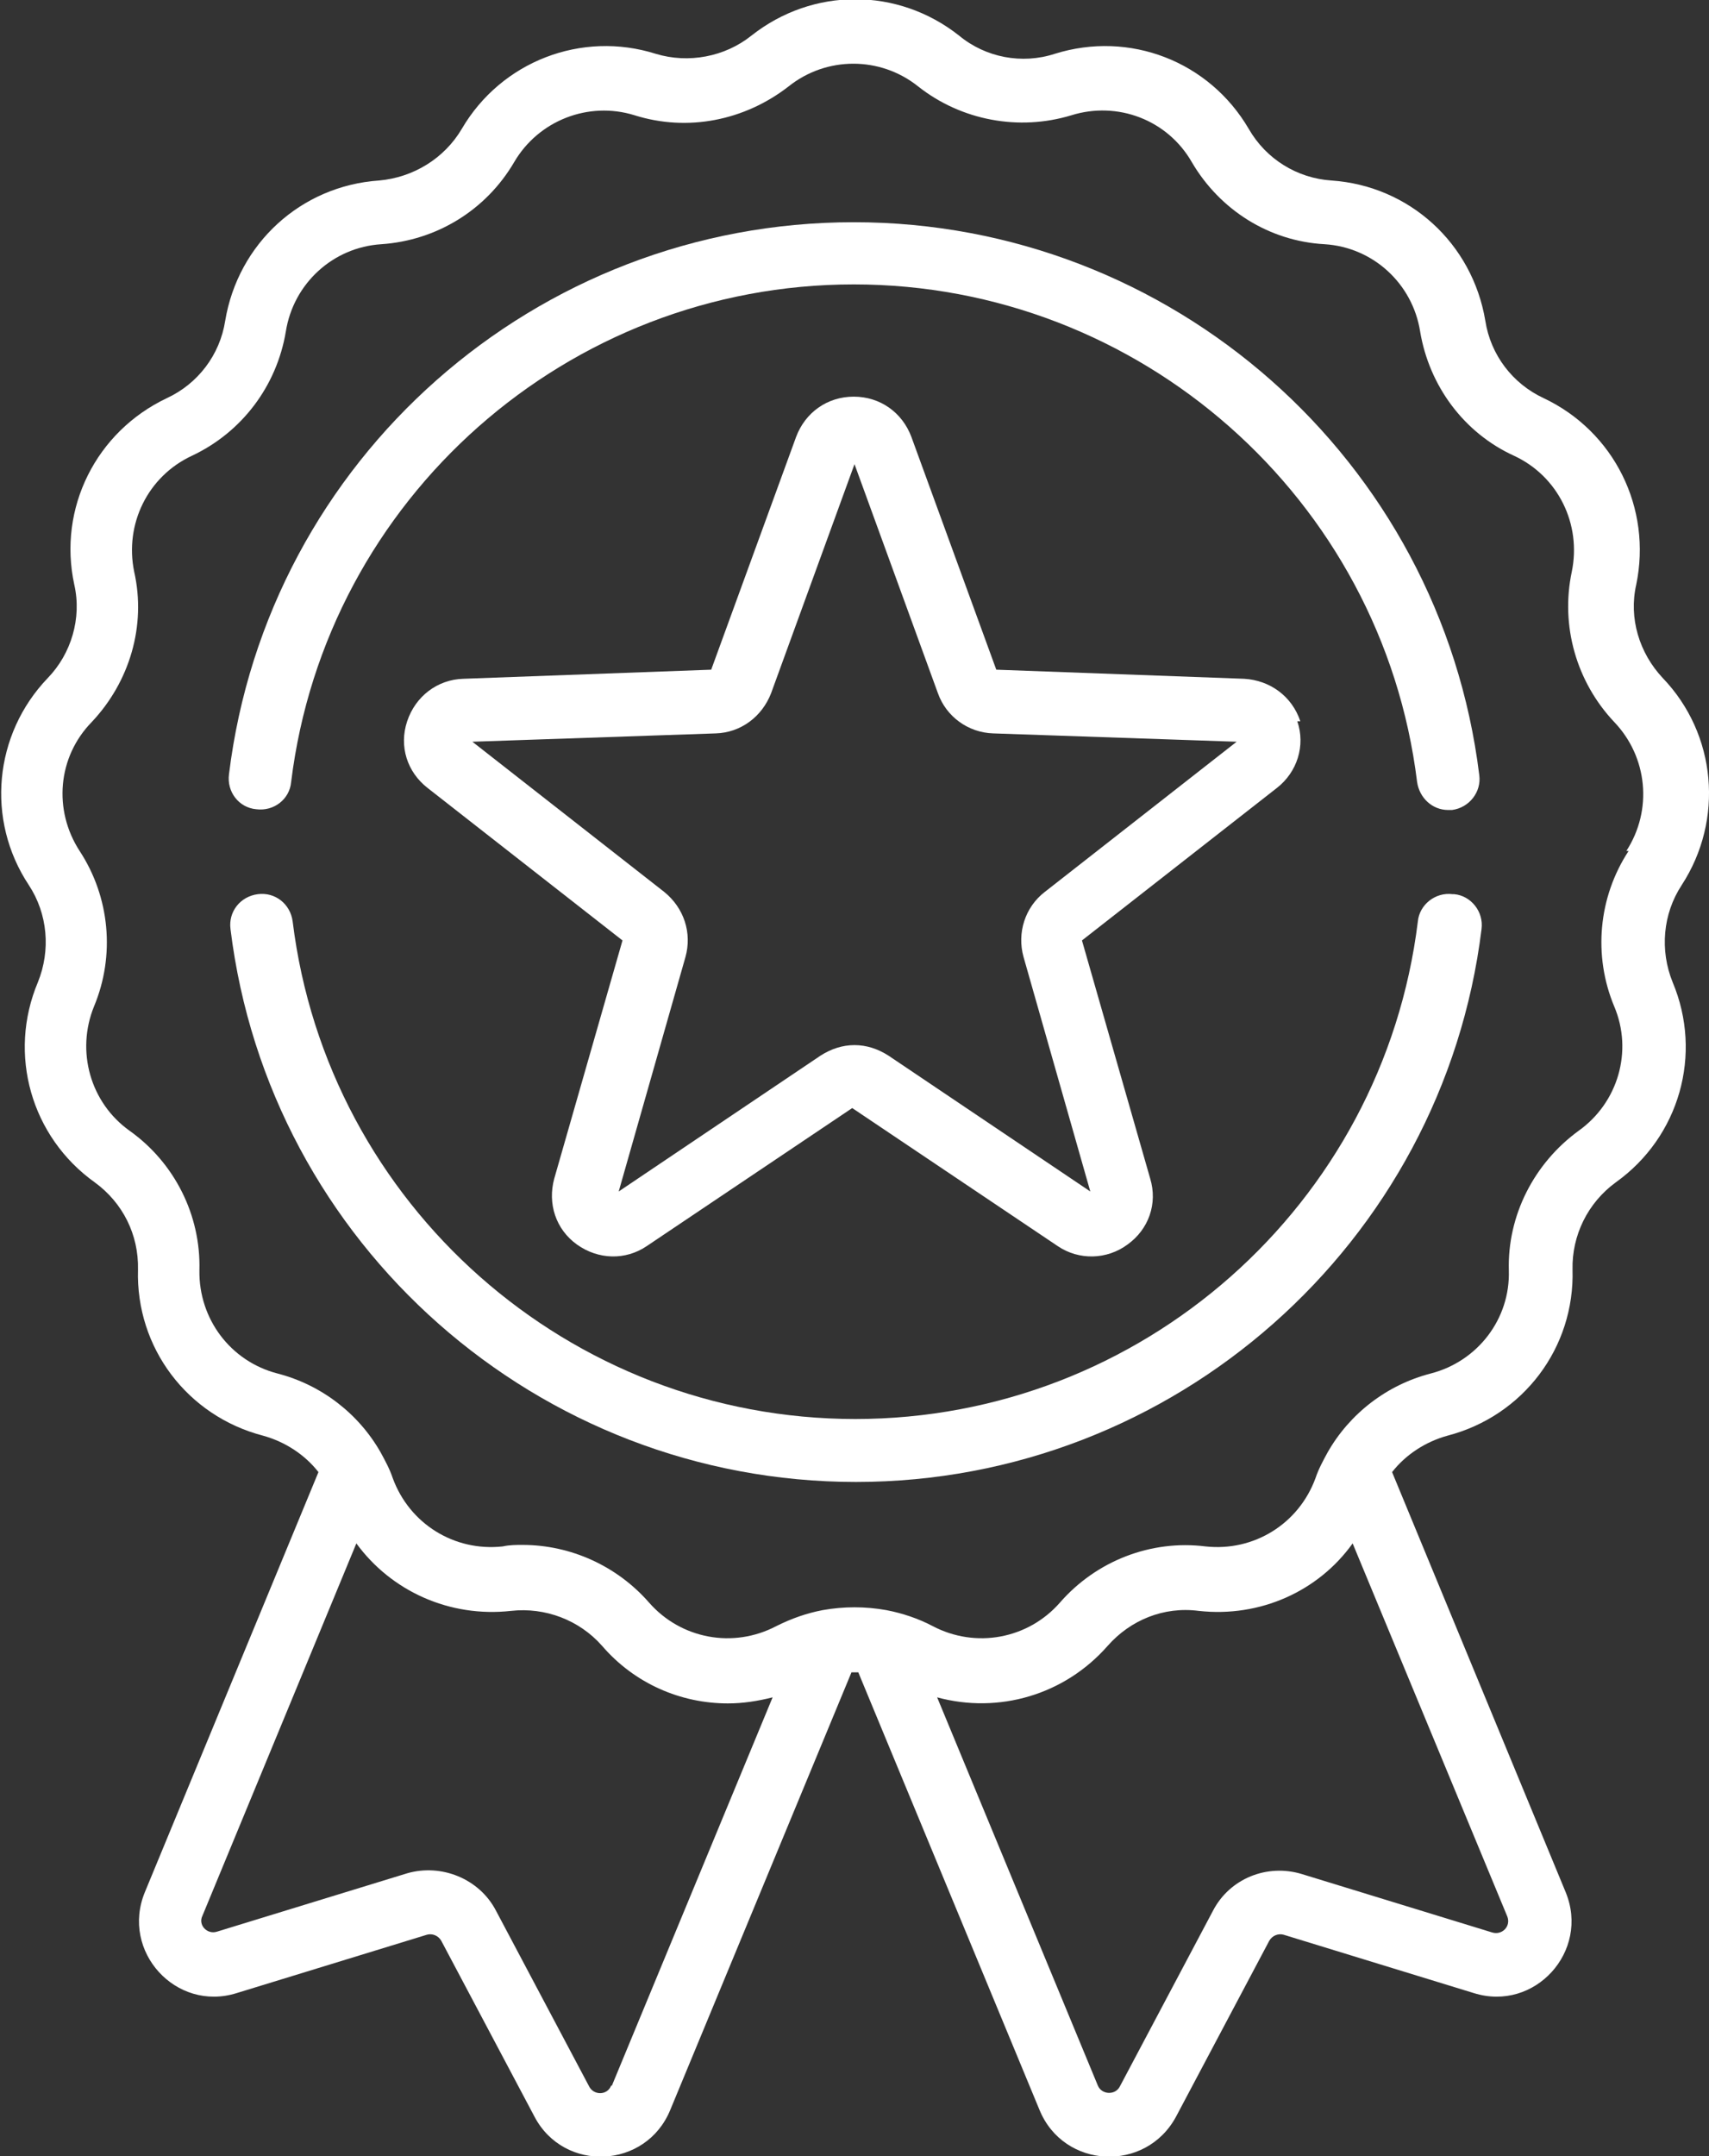
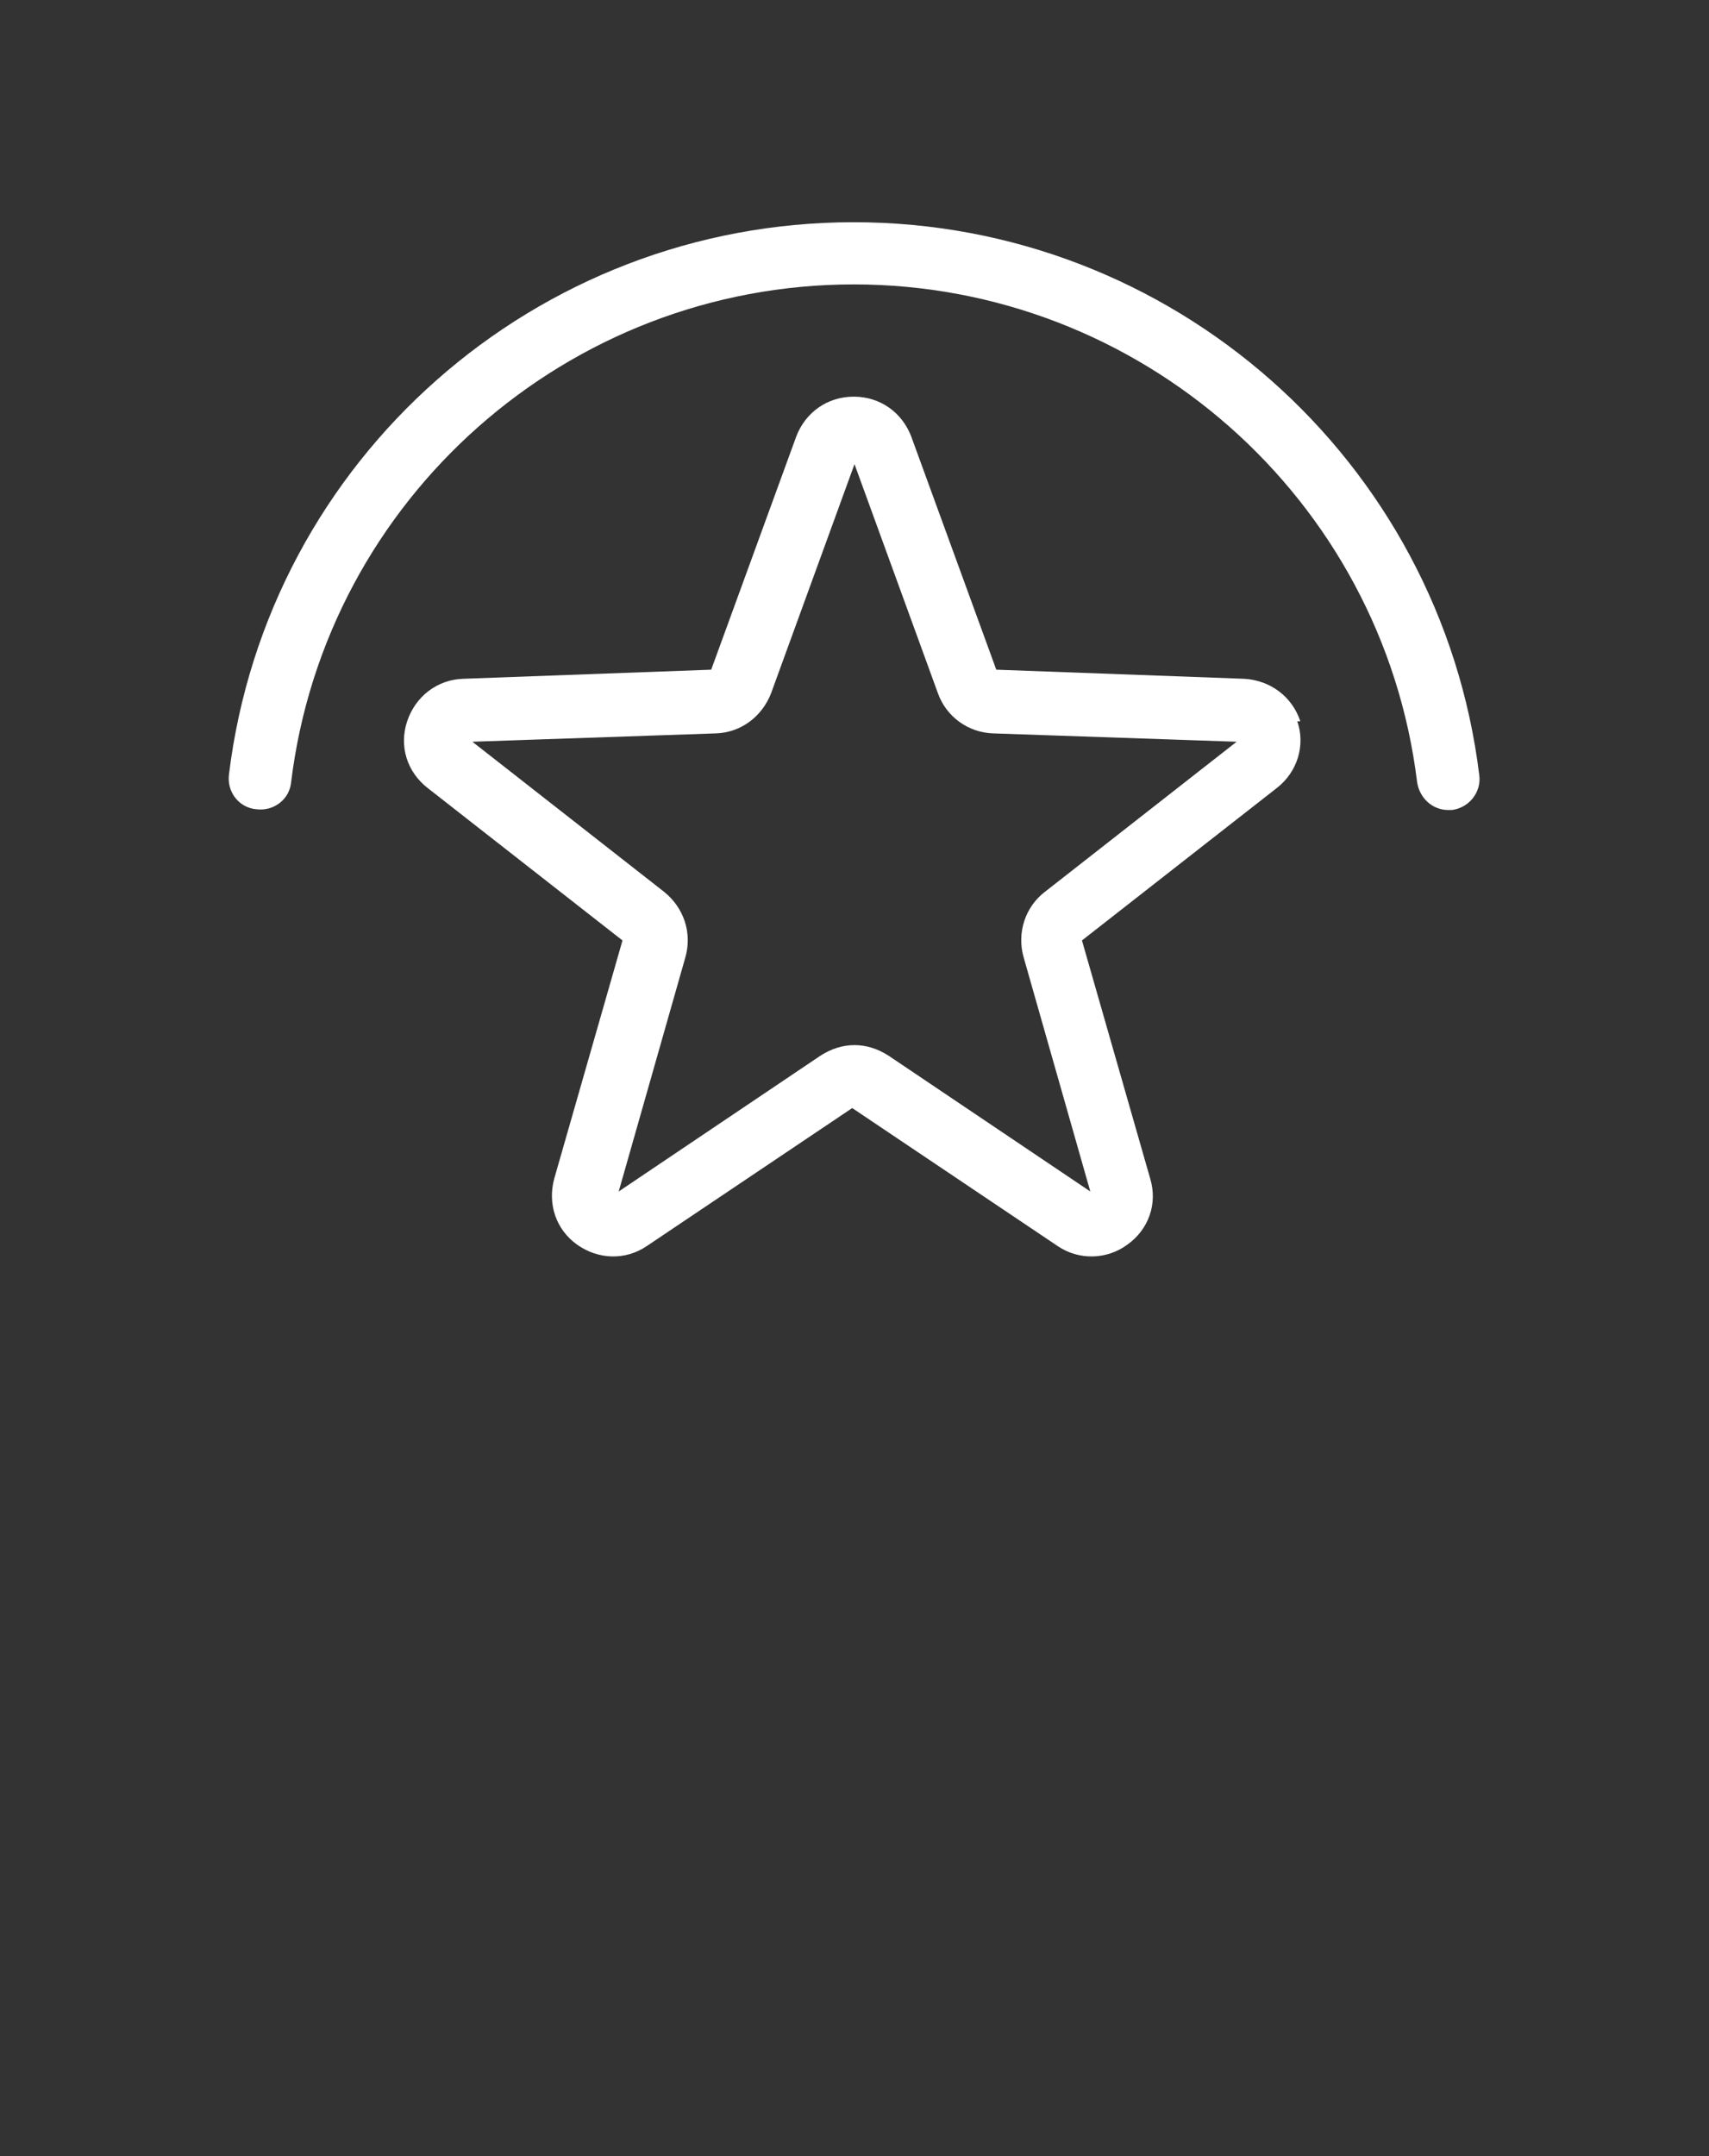
<svg xmlns="http://www.w3.org/2000/svg" id="Layer_2" viewBox="0 0 22.54 28.43">
  <rect x="0" y="0" width="22.54" height="28.43" fill="#333333" stroke="none" />
  <defs>
    <style>.cls-1{fill:#fff;}</style>
  </defs>
  <g id="Layer_1-2">
-     <path class="cls-1" d="M22.18,11.67c.56-.86.46-1.99-.25-2.73-.31-.33-.45-.79-.35-1.23.21-1.01-.29-2.02-1.22-2.46-.41-.19-.7-.57-.77-1.02-.17-1.02-1-1.78-2.03-1.85-.45-.03-.86-.28-1.09-.68-.52-.89-1.57-1.3-2.56-.99-.43.14-.91.05-1.26-.24-.81-.64-1.93-.64-2.74,0-.35.28-.83.37-1.26.24-.98-.31-2.04.1-2.56.99-.23.39-.64.64-1.09.68-1.03.07-1.86.83-2.03,1.85-.07.45-.36.83-.77,1.02-.93.44-1.44,1.45-1.22,2.46.1.44-.04.91-.35,1.23-.71.74-.82,1.87-.25,2.73.25.38.29.86.12,1.28-.4.95-.09,2.04.75,2.64.37.27.58.69.57,1.15-.03,1.03.65,1.93,1.65,2.19.29.08.55.25.73.48l-2.29,5.54c-.32.78.41,1.58,1.21,1.33l2.51-.77c.07-.02.15.01.19.08l1.23,2.32c.39.74,1.47.69,1.79-.09l2.39-5.77s.06,0,.09,0l2.39,5.77c.32.78,1.4.83,1.8.09l1.23-2.32c.04-.07.12-.1.19-.08l2.51.77c.8.25,1.53-.55,1.21-1.33l-2.29-5.54c.18-.23.44-.4.73-.48,1-.26,1.68-1.16,1.65-2.19-.01-.45.2-.88.57-1.15.84-.6,1.15-1.69.75-2.64-.17-.42-.13-.9.12-1.28M8.06,27.5c-.05.13-.23.13-.29.01l-1.23-2.32c-.22-.42-.72-.62-1.17-.49l-2.51.77c-.13.04-.25-.09-.19-.21l2.03-4.91c.46.63,1.23.98,2.04.89.45-.05.9.12,1.2.46.43.5,1.04.76,1.66.76.2,0,.39-.03.59-.08l-2.12,5.12ZM19.68,25.48l-2.51-.77c-.46-.14-.95.06-1.17.48l-1.23,2.32c-.06.12-.24.11-.29-.01l-2.12-5.12c.81.22,1.68-.03,2.25-.68.3-.34.74-.52,1.2-.46.81.09,1.58-.26,2.03-.89l2.04,4.92c.05.13-.07.25-.2.21M21.48,11.22c-.4.61-.47,1.38-.19,2.05.25.59.05,1.27-.47,1.64-.59.43-.94,1.12-.92,1.84.02.64-.41,1.2-1.03,1.36-.58.15-1.07.53-1.36,1.04,0,0,0,0,0,0-.06.11-.12.22-.16.34-.22.6-.81.97-1.45.9-.72-.09-1.44.19-1.92.74-.42.48-1.11.61-1.68.31-.19-.1-.4-.17-.61-.21,0,0,0,0,0,0-.28-.05-.56-.05-.84,0h0c-.21.04-.41.11-.61.21-.57.3-1.26.17-1.68-.31-.42-.48-1.03-.76-1.67-.76-.08,0-.17,0-.26.02-.64.07-1.23-.3-1.45-.9-.04-.12-.1-.23-.16-.34,0,0,0,0,0,0-.29-.51-.78-.89-1.36-1.04-.62-.16-1.04-.72-1.03-1.36.02-.73-.33-1.42-.92-1.84-.52-.37-.71-1.05-.47-1.64.28-.67.21-1.44-.19-2.05-.35-.54-.29-1.24.16-1.7.5-.53.72-1.27.56-1.98-.13-.63.18-1.26.76-1.53.66-.31,1.12-.92,1.24-1.64.1-.63.62-1.11,1.26-1.15.73-.05,1.38-.45,1.75-1.08.32-.55.98-.81,1.59-.62.7.22,1.45.07,2.03-.38.5-.4,1.21-.4,1.71,0,.57.45,1.33.59,2.02.38.61-.19,1.27.06,1.59.62.37.63,1.02,1.04,1.75,1.08.64.04,1.16.52,1.26,1.15.12.72.58,1.34,1.24,1.64.58.27.89.9.76,1.53-.15.71.06,1.45.56,1.98.44.46.51,1.16.16,1.7" />
    <path class="cls-1" d="M3.38,10.67c.23.03.44-.13.46-.36.46-3.74,3.65-6.56,7.42-6.56s6.97,2.82,7.43,6.56c.03.21.2.37.41.37.02,0,.03,0,.05,0,.23-.03.39-.24.36-.46-.51-4.16-4.06-7.29-8.25-7.29S3.53,6.05,3.02,10.21c-.03.23.13.44.36.46" />
-     <path class="cls-1" d="M19.16,11.79c-.23-.03-.44.14-.46.36-.46,3.74-3.65,6.56-7.42,6.56s-6.96-2.82-7.42-6.56c-.03-.23-.23-.39-.46-.36-.23.03-.39.23-.36.46.51,4.16,4.06,7.29,8.25,7.29s7.74-3.14,8.25-7.29c.03-.23-.14-.44-.36-.46" />
    <path class="cls-1" d="M17.15,9.51c-.11-.33-.4-.54-.74-.56l-3.27-.12-1.12-3.07c-.12-.32-.41-.53-.76-.53s-.64.21-.76.53l-1.12,3.07-3.27.12c-.34.01-.63.23-.74.56-.11.33,0,.67.27.88l2.57,2.01-.9,3.14c-.09.33.02.67.3.87.28.2.64.21.92.02l2.71-1.82,2.71,1.82c.28.19.65.18.92-.02.28-.2.4-.54.3-.87l-.9-3.14,2.57-2.01c.27-.21.38-.56.27-.88M13.78,11.76c-.26.2-.37.54-.28.86l.88,3.09-2.66-1.79c-.14-.09-.29-.14-.45-.14s-.31.05-.45.14l-2.66,1.79.88-3.09c.09-.32-.02-.65-.28-.86l-2.53-1.98,3.21-.11c.33-.01.61-.22.73-.53l1.1-3.02,1.1,3.02c.11.31.4.52.73.53l3.21.11-2.53,1.98Z" />
  </g>
</svg>